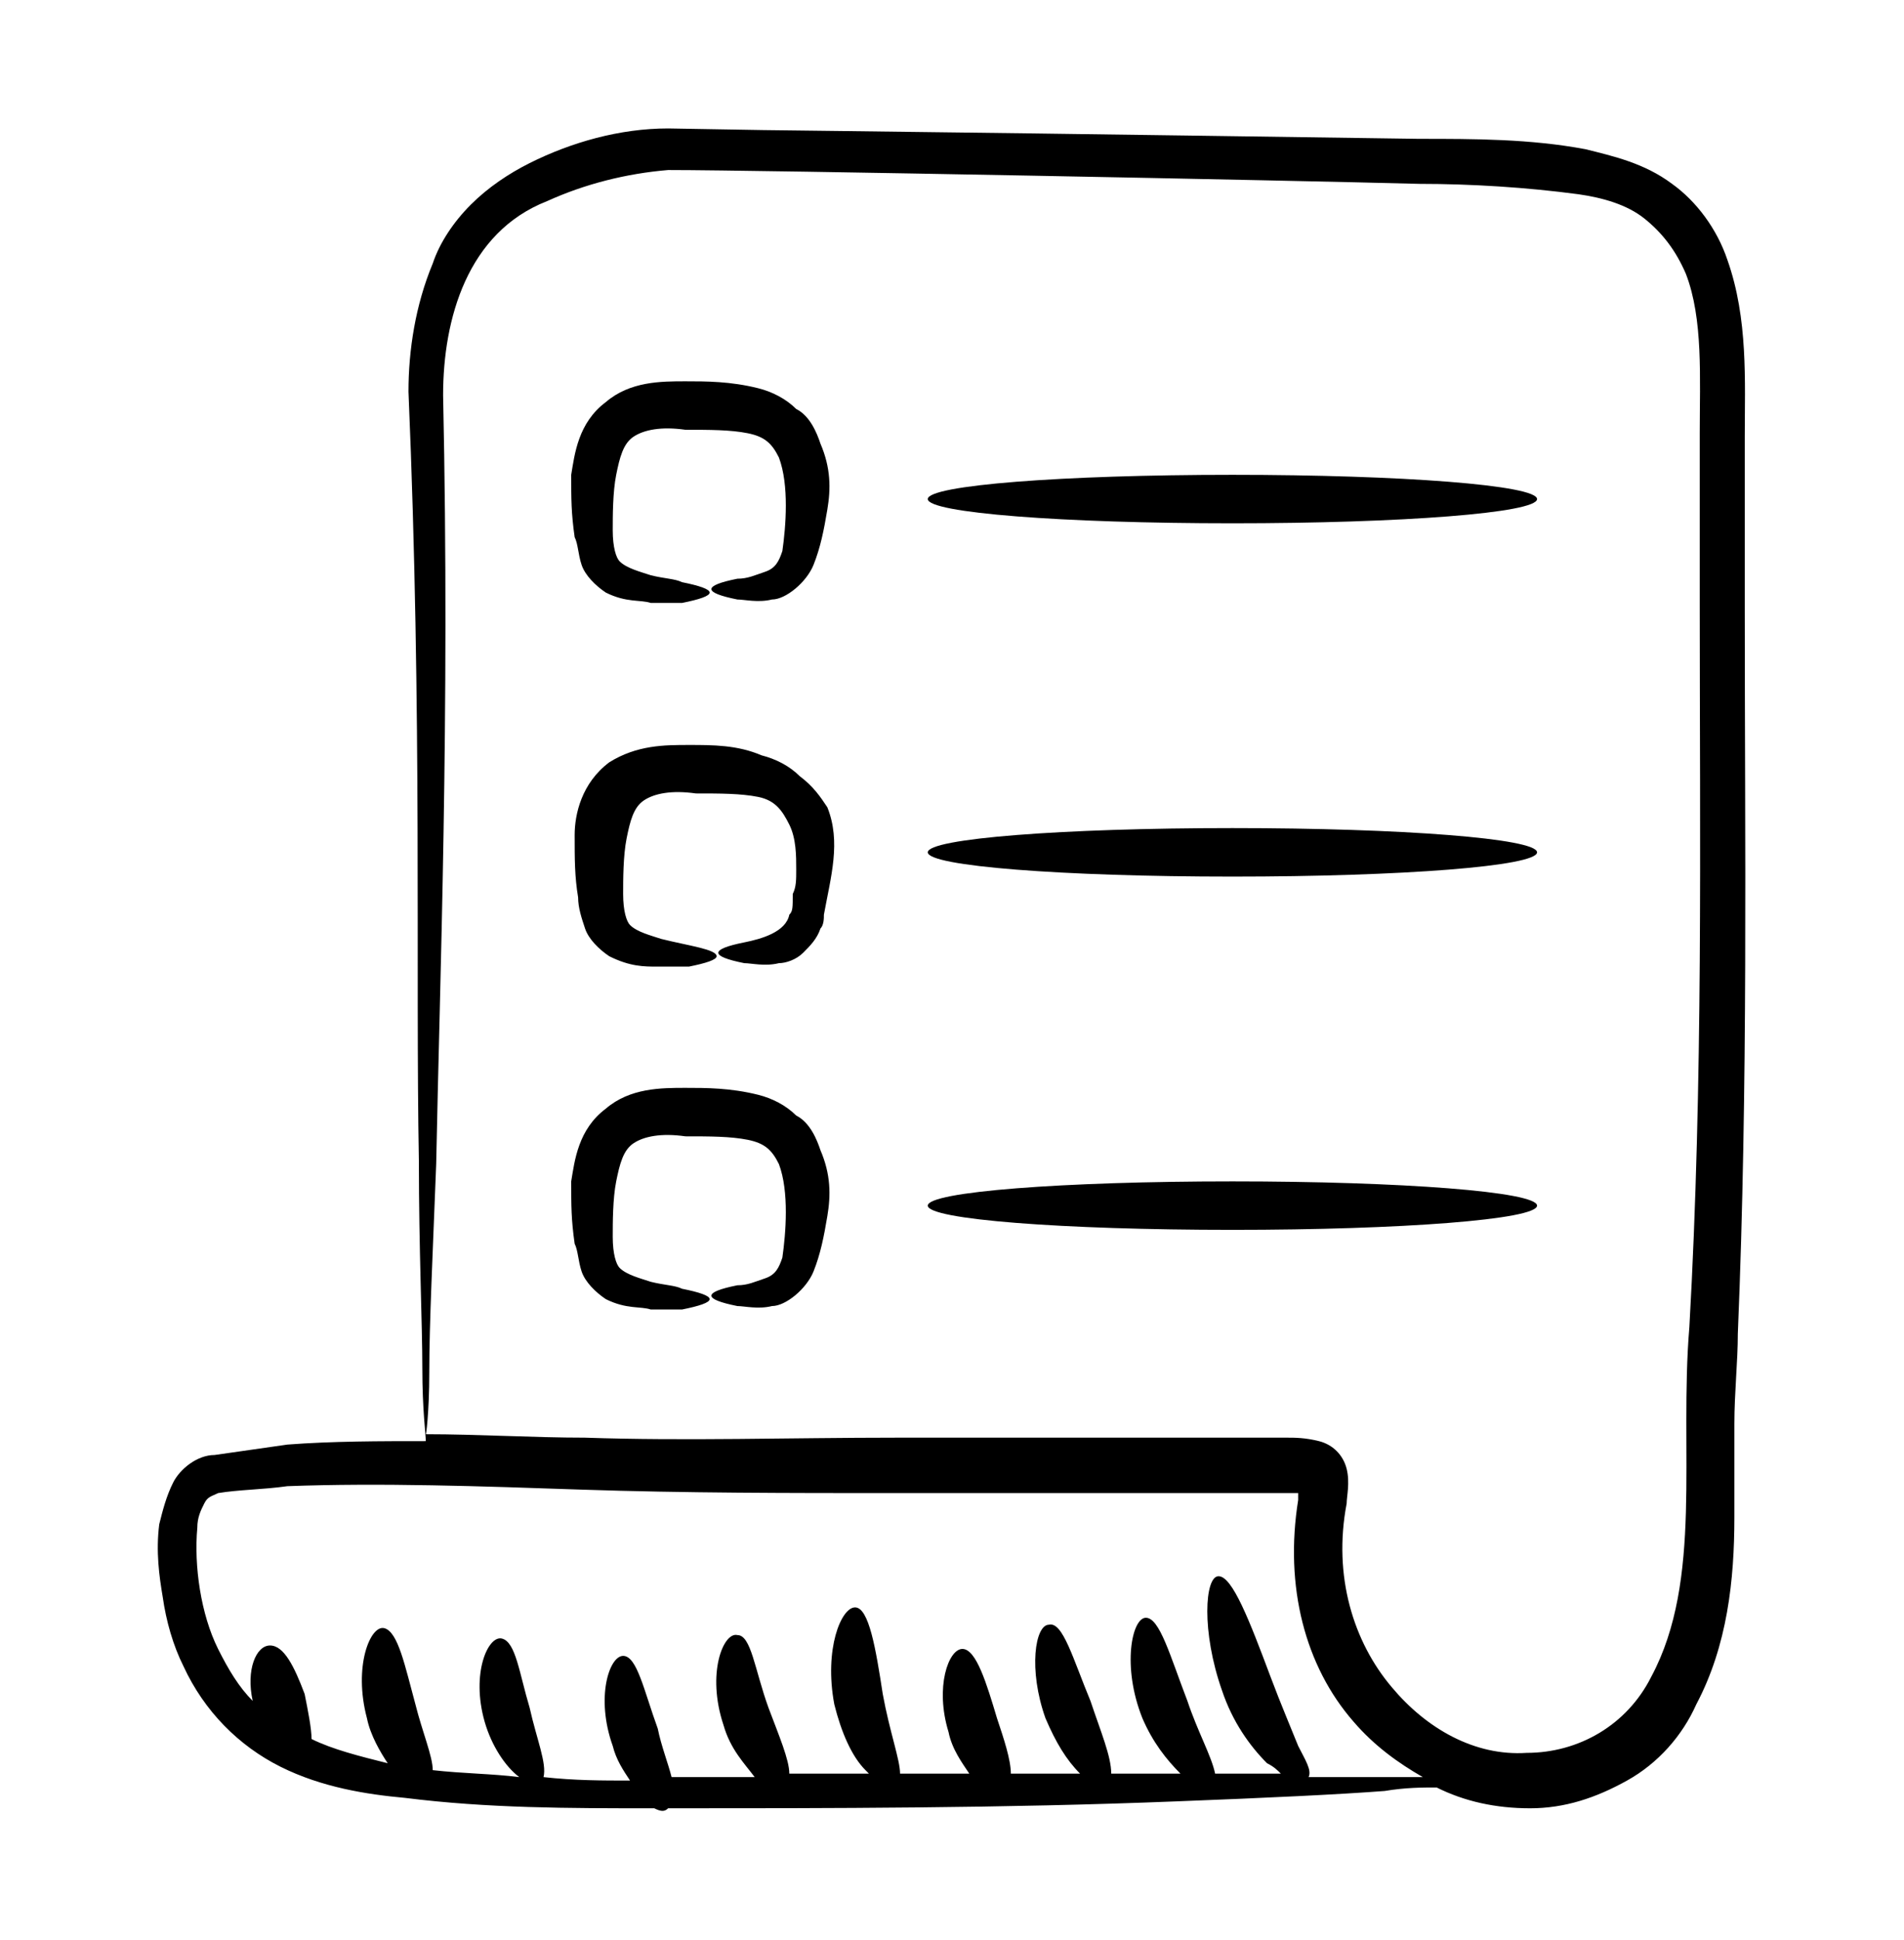
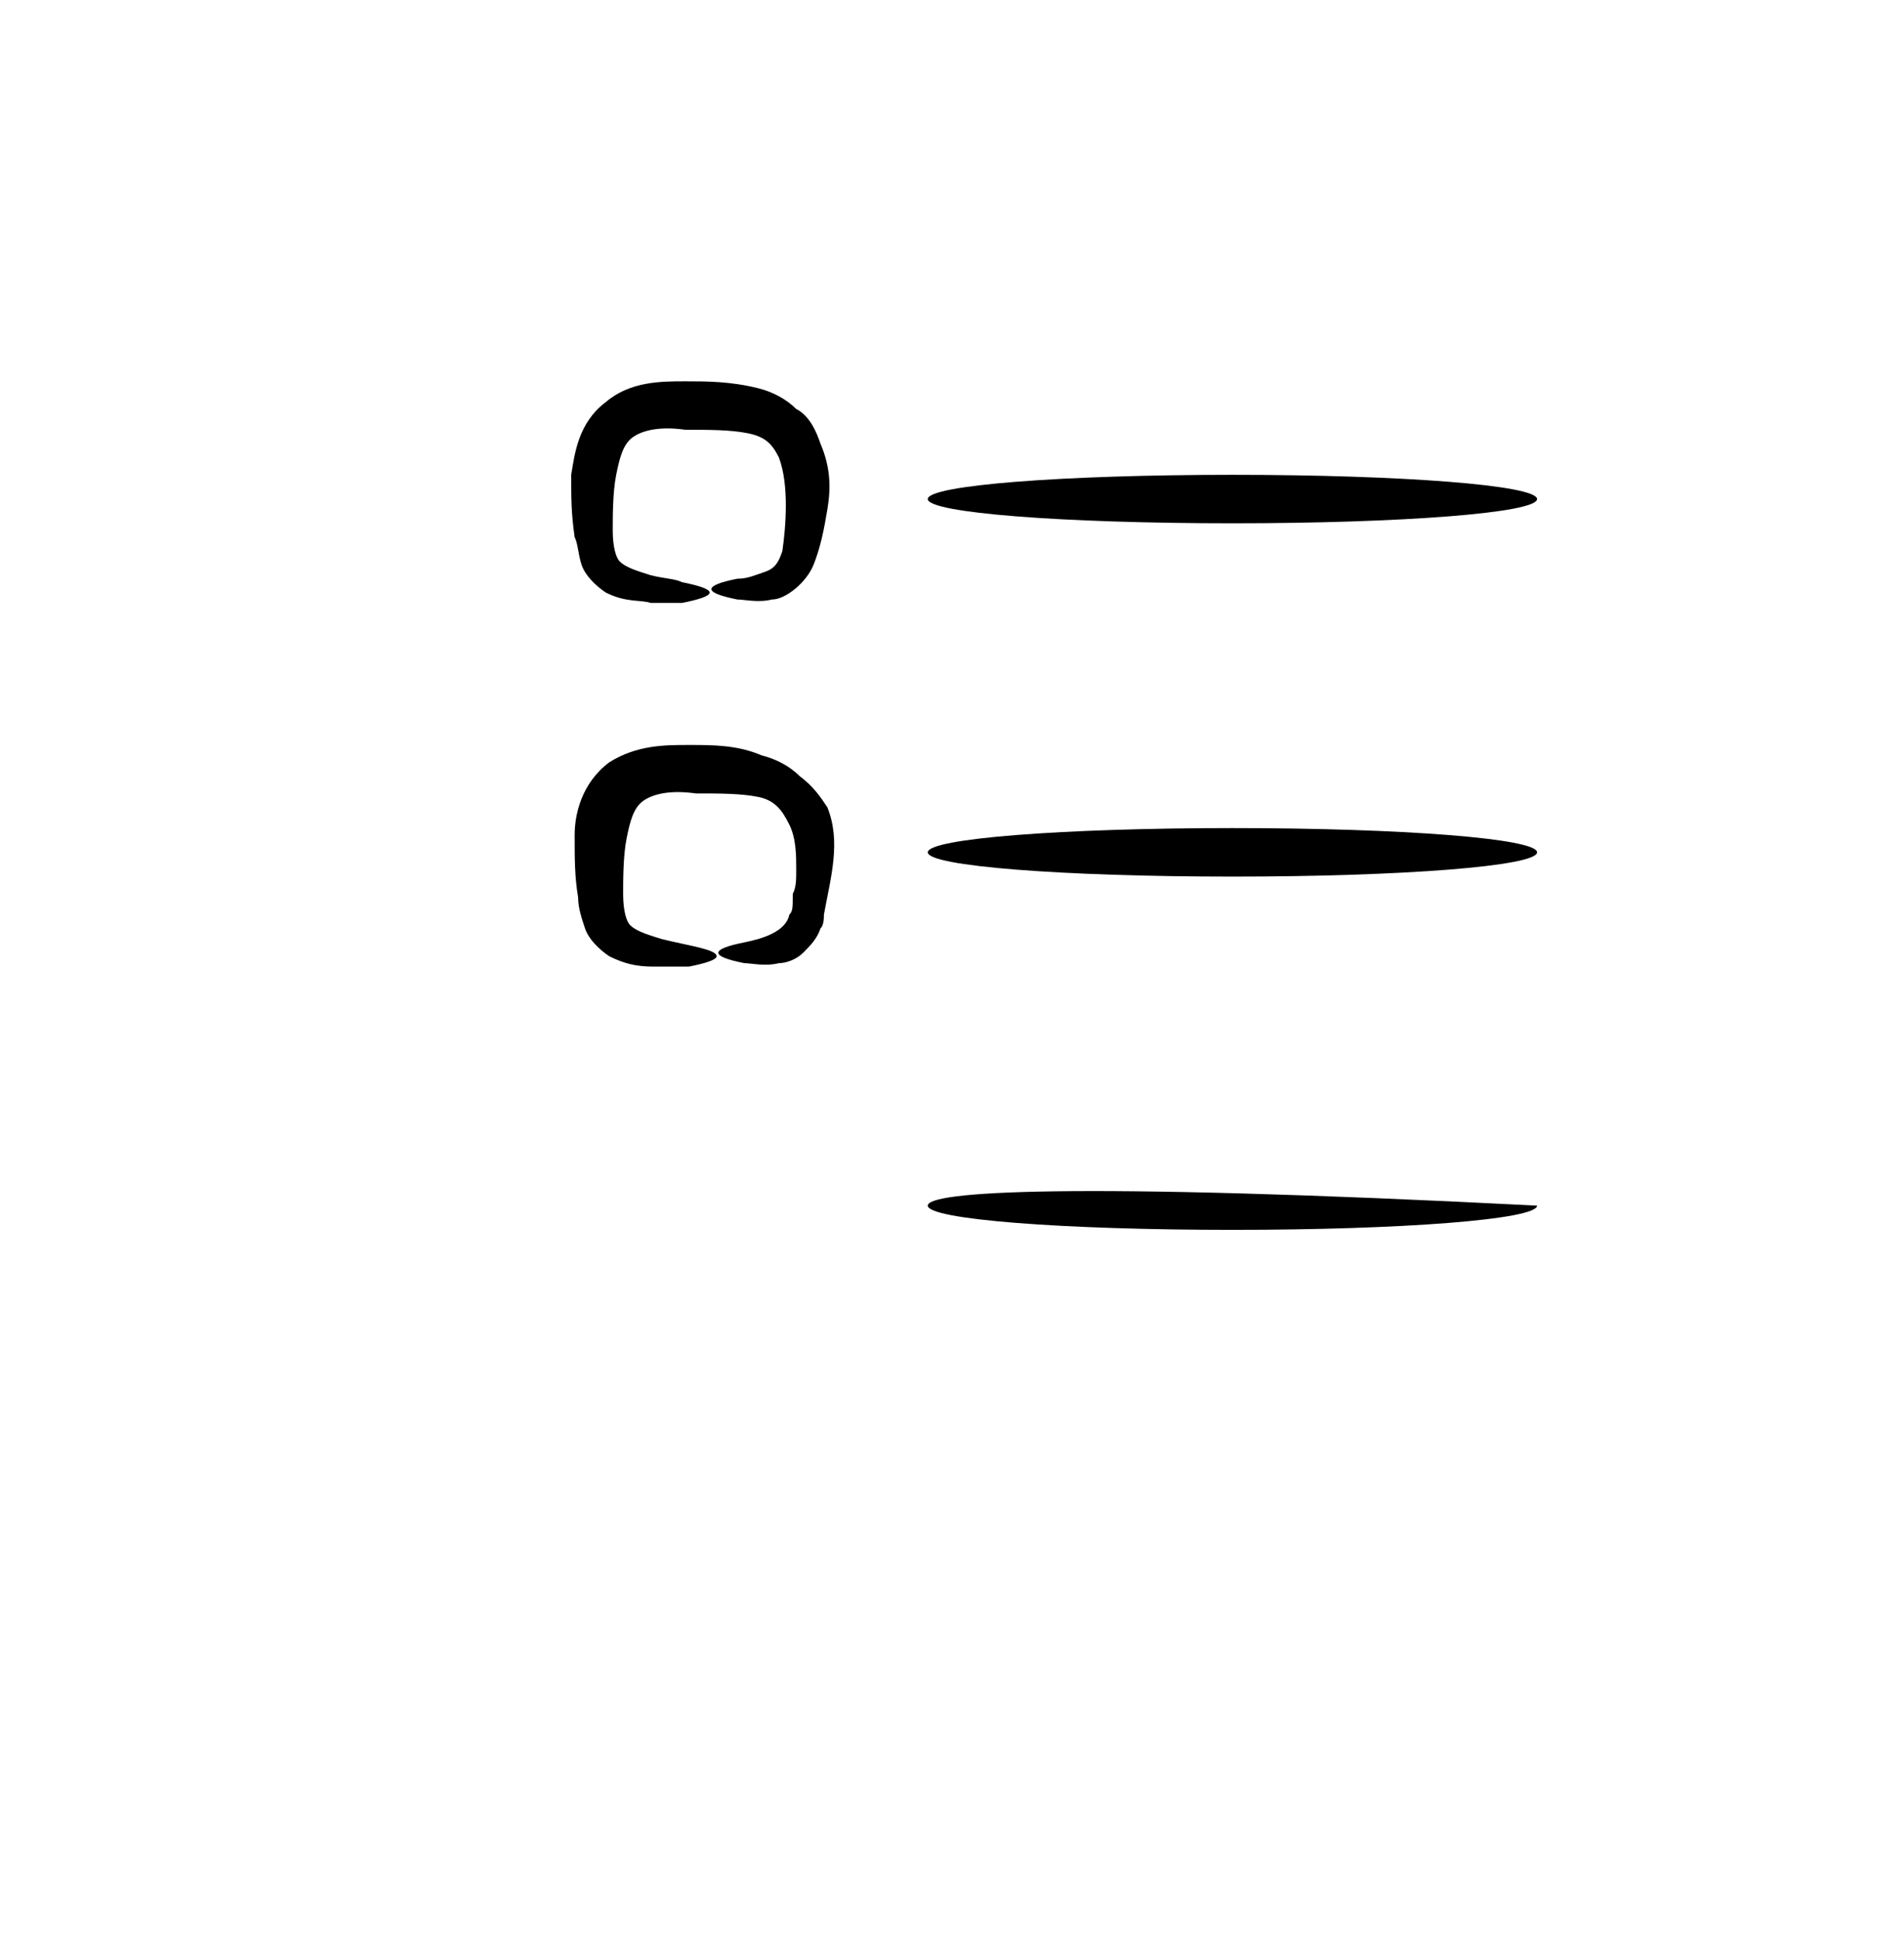
<svg xmlns="http://www.w3.org/2000/svg" width="54" height="55" viewBox="0 0 54 55" fill="none">
-   <path d="M6.087 41.245C5.596 41.245 5.105 41.638 4.909 42.03C4.713 42.423 4.615 42.816 4.516 43.209C4.418 43.994 4.516 44.681 4.615 45.27C4.713 45.958 4.909 46.645 5.204 47.234C5.793 48.51 6.775 49.492 7.953 50.081C9.131 50.67 10.407 50.867 11.487 50.965C13.844 51.26 16.102 51.26 18.556 51.26C18.753 51.358 18.851 51.358 18.949 51.26C23.465 51.26 28.473 51.26 33.382 51.063C35.934 50.965 37.996 50.867 39.273 50.769C39.862 50.67 40.353 50.67 40.745 50.67C41.531 51.063 42.415 51.26 43.396 51.26C44.378 51.26 45.262 50.965 46.145 50.474C47.029 49.983 47.716 49.198 48.109 48.314C48.993 46.645 49.189 44.779 49.189 43.012C49.189 42.129 49.189 41.245 49.189 40.361C49.189 39.478 49.287 38.594 49.287 37.809C49.582 30.739 49.484 23.867 49.484 17.289C49.484 15.62 49.484 14.049 49.484 12.38C49.484 10.809 49.582 9.041 48.993 7.372C48.698 6.489 48.109 5.703 47.422 5.212C46.636 4.623 45.753 4.427 44.967 4.23C43.396 3.936 41.825 3.936 40.255 3.936C19.833 3.641 24.251 3.74 18.949 3.641C17.575 3.641 16.2 4.034 15.022 4.623C14.433 4.918 13.844 5.31 13.353 5.801C12.862 6.292 12.469 6.881 12.273 7.47C11.782 8.649 11.585 9.925 11.585 11.103C11.978 20.332 11.782 27.696 11.88 32.9C11.88 35.452 11.978 37.514 11.978 38.79C11.978 39.969 12.076 40.656 12.076 40.852C10.8 40.852 9.425 40.852 8.149 40.95C7.462 41.049 6.775 41.147 6.087 41.245ZM12.175 38.889C12.175 37.514 12.273 35.55 12.371 32.998C12.469 27.892 12.764 20.332 12.567 11.201C12.567 9.041 13.255 6.587 15.513 5.703C16.593 5.212 17.771 4.918 18.949 4.82C21.6 4.82 36.622 5.114 40.255 5.212C41.727 5.212 43.298 5.31 44.771 5.507C45.458 5.605 46.145 5.801 46.636 6.194C47.127 6.587 47.52 7.078 47.815 7.765C48.306 9.041 48.207 10.71 48.207 12.281V17.19C48.207 23.769 48.306 30.641 47.913 37.612C47.618 41.147 48.306 44.779 46.833 47.529C46.145 48.903 44.771 49.689 43.298 49.689C41.825 49.787 40.451 49.001 39.469 47.823C38.389 46.547 37.8 44.681 38.193 42.62C38.193 42.423 38.291 42.03 38.193 41.638C38.095 41.245 37.8 40.95 37.407 40.852C37.015 40.754 36.72 40.754 36.524 40.754H35.935H34.756C31.615 40.754 28.473 40.754 25.429 40.754C22.386 40.754 19.44 40.852 16.593 40.754C15.12 40.754 13.549 40.656 12.076 40.656C12.076 40.754 12.175 40.067 12.175 38.889ZM16.495 42.227C19.44 42.325 22.386 42.325 25.429 42.325C28.473 42.325 31.615 42.325 34.756 42.325H35.935H36.524C36.72 42.325 36.916 42.325 36.818 42.325V42.521C36.425 44.976 37.015 47.234 38.389 48.805C38.978 49.492 39.666 49.983 40.353 50.376C39.862 50.376 40.058 50.376 37.113 50.376C37.211 50.179 37.015 49.885 36.818 49.492C36.622 49.001 36.327 48.314 36.033 47.529C35.444 45.958 34.953 44.681 34.56 44.681C34.167 44.681 34.069 46.252 34.658 47.921C34.953 48.805 35.444 49.492 35.935 49.983C36.131 50.081 36.229 50.179 36.327 50.278C35.738 50.278 35.149 50.278 34.462 50.278C34.364 49.787 33.971 49.099 33.676 48.216C33.185 46.94 32.891 45.859 32.498 45.859C32.105 45.859 31.811 47.234 32.4 48.707C32.695 49.394 33.087 49.885 33.48 50.278C32.989 50.278 32.007 50.278 31.516 50.278C31.516 49.787 31.222 49.099 30.927 48.216C30.436 47.038 30.142 45.958 29.749 46.056C29.356 46.056 29.16 47.332 29.651 48.707C29.945 49.394 30.24 49.885 30.633 50.278C29.945 50.278 29.356 50.278 28.669 50.278C28.669 49.885 28.473 49.296 28.276 48.707C27.982 47.725 27.687 46.743 27.295 46.743C26.902 46.743 26.509 47.823 26.902 49.099C27 49.59 27.295 49.983 27.491 50.278C26.902 50.278 26.215 50.278 25.527 50.278C25.527 49.885 25.233 49.099 25.036 48.02C24.84 46.743 24.644 45.565 24.251 45.565C23.858 45.565 23.367 46.743 23.662 48.314C23.858 49.099 24.153 49.787 24.546 50.179L24.644 50.278C24.447 50.278 24.153 50.278 23.956 50.278C23.465 50.278 22.876 50.278 22.386 50.278C22.386 49.885 22.091 49.198 21.796 48.412C21.404 47.332 21.305 46.35 20.913 46.35C20.52 46.252 20.029 47.43 20.52 48.903C20.716 49.59 21.109 49.983 21.404 50.376C20.618 50.376 19.833 50.376 19.047 50.376C18.949 49.983 18.753 49.492 18.655 49.001C18.262 47.921 18.066 46.94 17.673 46.94C17.28 46.94 16.887 48.118 17.378 49.492C17.476 49.885 17.673 50.179 17.869 50.474C17.084 50.474 16.298 50.474 15.415 50.376C15.513 49.983 15.218 49.296 15.022 48.412C14.727 47.43 14.629 46.547 14.236 46.449C13.844 46.35 13.353 47.43 13.745 48.805C13.942 49.492 14.335 50.081 14.727 50.376C13.942 50.278 13.156 50.278 12.273 50.179C12.273 49.787 11.978 49.099 11.782 48.314C11.487 47.234 11.291 46.252 10.898 46.154C10.505 46.056 10.015 47.234 10.407 48.707C10.505 49.198 10.8 49.689 10.996 49.983C10.211 49.787 9.425 49.59 8.836 49.296C8.836 49.001 8.738 48.51 8.64 48.02C8.345 47.234 8.051 46.645 7.658 46.645C7.265 46.645 6.971 47.332 7.167 48.216C6.775 47.823 6.48 47.332 6.185 46.743C5.695 45.761 5.498 44.387 5.596 43.307C5.596 43.012 5.695 42.816 5.793 42.62C5.891 42.423 5.989 42.423 6.185 42.325C6.775 42.227 7.462 42.227 8.149 42.129C10.8 42.03 13.647 42.129 16.495 42.227Z" fill="black" />
  <path d="M22.68 22.001C22.386 21.707 21.993 21.511 21.6 21.412C20.913 21.118 20.226 21.118 19.538 21.118C18.851 21.118 18.066 21.118 17.28 21.609C16.495 22.198 16.298 23.081 16.298 23.671C16.298 24.358 16.298 24.849 16.396 25.438C16.396 25.732 16.495 26.027 16.593 26.321C16.691 26.616 16.985 26.91 17.28 27.107C17.869 27.401 18.262 27.401 18.655 27.401C19.047 27.401 19.342 27.401 19.538 27.401C20.029 27.303 20.324 27.205 20.324 27.107C20.324 26.91 19.538 26.812 18.753 26.616C18.458 26.518 18.066 26.42 17.869 26.223C17.771 26.125 17.673 25.831 17.673 25.34C17.673 24.947 17.673 24.26 17.771 23.769C17.869 23.278 17.967 22.885 18.262 22.689C18.556 22.492 19.047 22.394 19.735 22.492C20.422 22.492 21.011 22.492 21.502 22.59C21.993 22.689 22.189 22.983 22.386 23.376C22.582 23.769 22.582 24.26 22.582 24.652C22.582 24.947 22.582 25.143 22.484 25.34C22.484 25.732 22.484 25.831 22.386 25.929C22.287 26.42 21.6 26.616 21.109 26.714C20.127 26.91 20.127 27.107 21.109 27.303C21.305 27.303 21.698 27.401 22.091 27.303C22.287 27.303 22.582 27.205 22.778 27.009C22.975 26.812 23.171 26.616 23.269 26.321C23.367 26.223 23.367 26.027 23.367 25.929C23.564 24.849 23.858 23.867 23.465 22.885C23.269 22.59 23.073 22.296 22.68 22.001Z" fill="black" />
-   <path d="M16.495 36.041C16.593 36.336 16.887 36.63 17.182 36.827C17.771 37.121 18.164 37.023 18.458 37.121H19.342C19.833 37.023 20.127 36.925 20.127 36.827C20.127 36.729 19.833 36.63 19.342 36.532C19.145 36.434 18.851 36.434 18.458 36.336C18.164 36.238 17.771 36.139 17.575 35.943C17.476 35.845 17.378 35.55 17.378 35.059C17.378 34.667 17.378 33.98 17.476 33.489C17.575 32.998 17.673 32.605 17.967 32.409C18.262 32.212 18.753 32.114 19.44 32.212C20.127 32.212 20.716 32.212 21.207 32.31C21.698 32.409 21.895 32.605 22.091 32.998C22.386 33.783 22.287 34.961 22.189 35.649C22.091 35.943 21.993 36.139 21.698 36.238C21.404 36.336 21.207 36.434 20.913 36.434C19.931 36.63 19.931 36.827 20.913 37.023C21.109 37.023 21.502 37.121 21.895 37.023C22.287 37.023 22.876 36.532 23.073 36.041C23.269 35.55 23.367 35.059 23.465 34.47C23.564 33.881 23.564 33.292 23.269 32.605C23.171 32.31 22.975 31.82 22.582 31.623C22.287 31.329 21.895 31.132 21.502 31.034C20.716 30.838 20.029 30.838 19.44 30.838C18.753 30.838 17.869 30.838 17.182 31.427C16.396 32.016 16.298 32.9 16.2 33.489C16.2 34.176 16.2 34.569 16.298 35.256C16.396 35.452 16.396 35.747 16.495 36.041Z" fill="black" />
  <path d="M16.495 16.012C16.593 16.307 16.887 16.601 17.182 16.798C17.771 17.092 18.164 16.994 18.458 17.092H19.342C19.833 16.994 20.127 16.896 20.127 16.798C20.127 16.7 19.833 16.601 19.342 16.503C19.145 16.405 18.851 16.405 18.458 16.307C18.164 16.209 17.771 16.11 17.575 15.914C17.476 15.816 17.378 15.521 17.378 15.03C17.378 14.638 17.378 13.95 17.476 13.46C17.575 12.969 17.673 12.576 17.967 12.38C18.262 12.183 18.753 12.085 19.44 12.183C20.127 12.183 20.716 12.183 21.207 12.281C21.698 12.38 21.895 12.576 22.091 12.969C22.386 13.754 22.287 14.932 22.189 15.62C22.091 15.914 21.993 16.11 21.698 16.209C21.404 16.307 21.207 16.405 20.913 16.405C19.931 16.601 19.931 16.798 20.913 16.994C21.109 16.994 21.502 17.092 21.895 16.994C22.287 16.994 22.876 16.503 23.073 16.012C23.269 15.521 23.367 15.03 23.465 14.441C23.564 13.852 23.564 13.263 23.269 12.576C23.171 12.281 22.975 11.79 22.582 11.594C22.287 11.3 21.895 11.103 21.502 11.005C20.716 10.809 20.029 10.809 19.44 10.809C18.753 10.809 17.869 10.809 17.182 11.398C16.396 11.987 16.298 12.87 16.2 13.46C16.2 14.147 16.2 14.54 16.298 15.227C16.396 15.423 16.396 15.718 16.495 16.012Z" fill="black" />
  <path d="M34.953 14.834C39.764 14.834 43.593 14.54 43.593 14.147C43.593 13.754 39.764 13.46 34.953 13.46C30.142 13.46 26.313 13.754 26.313 14.147C26.313 14.54 30.142 14.834 34.953 14.834Z" fill="black" />
  <path d="M34.953 24.849C39.764 24.849 43.593 24.554 43.593 24.161C43.593 23.769 39.764 23.474 34.953 23.474C30.142 23.474 26.313 23.769 26.313 24.161C26.313 24.554 30.142 24.849 34.953 24.849Z" fill="black" />
-   <path d="M34.953 34.863C39.764 34.863 43.593 34.569 43.593 34.176C43.593 33.783 39.764 33.489 34.953 33.489C30.142 33.489 26.313 33.783 26.313 34.176C26.313 34.569 30.142 34.863 34.953 34.863Z" fill="black" />
+   <path d="M34.953 34.863C39.764 34.863 43.593 34.569 43.593 34.176C30.142 33.489 26.313 33.783 26.313 34.176C26.313 34.569 30.142 34.863 34.953 34.863Z" fill="black" />
</svg>